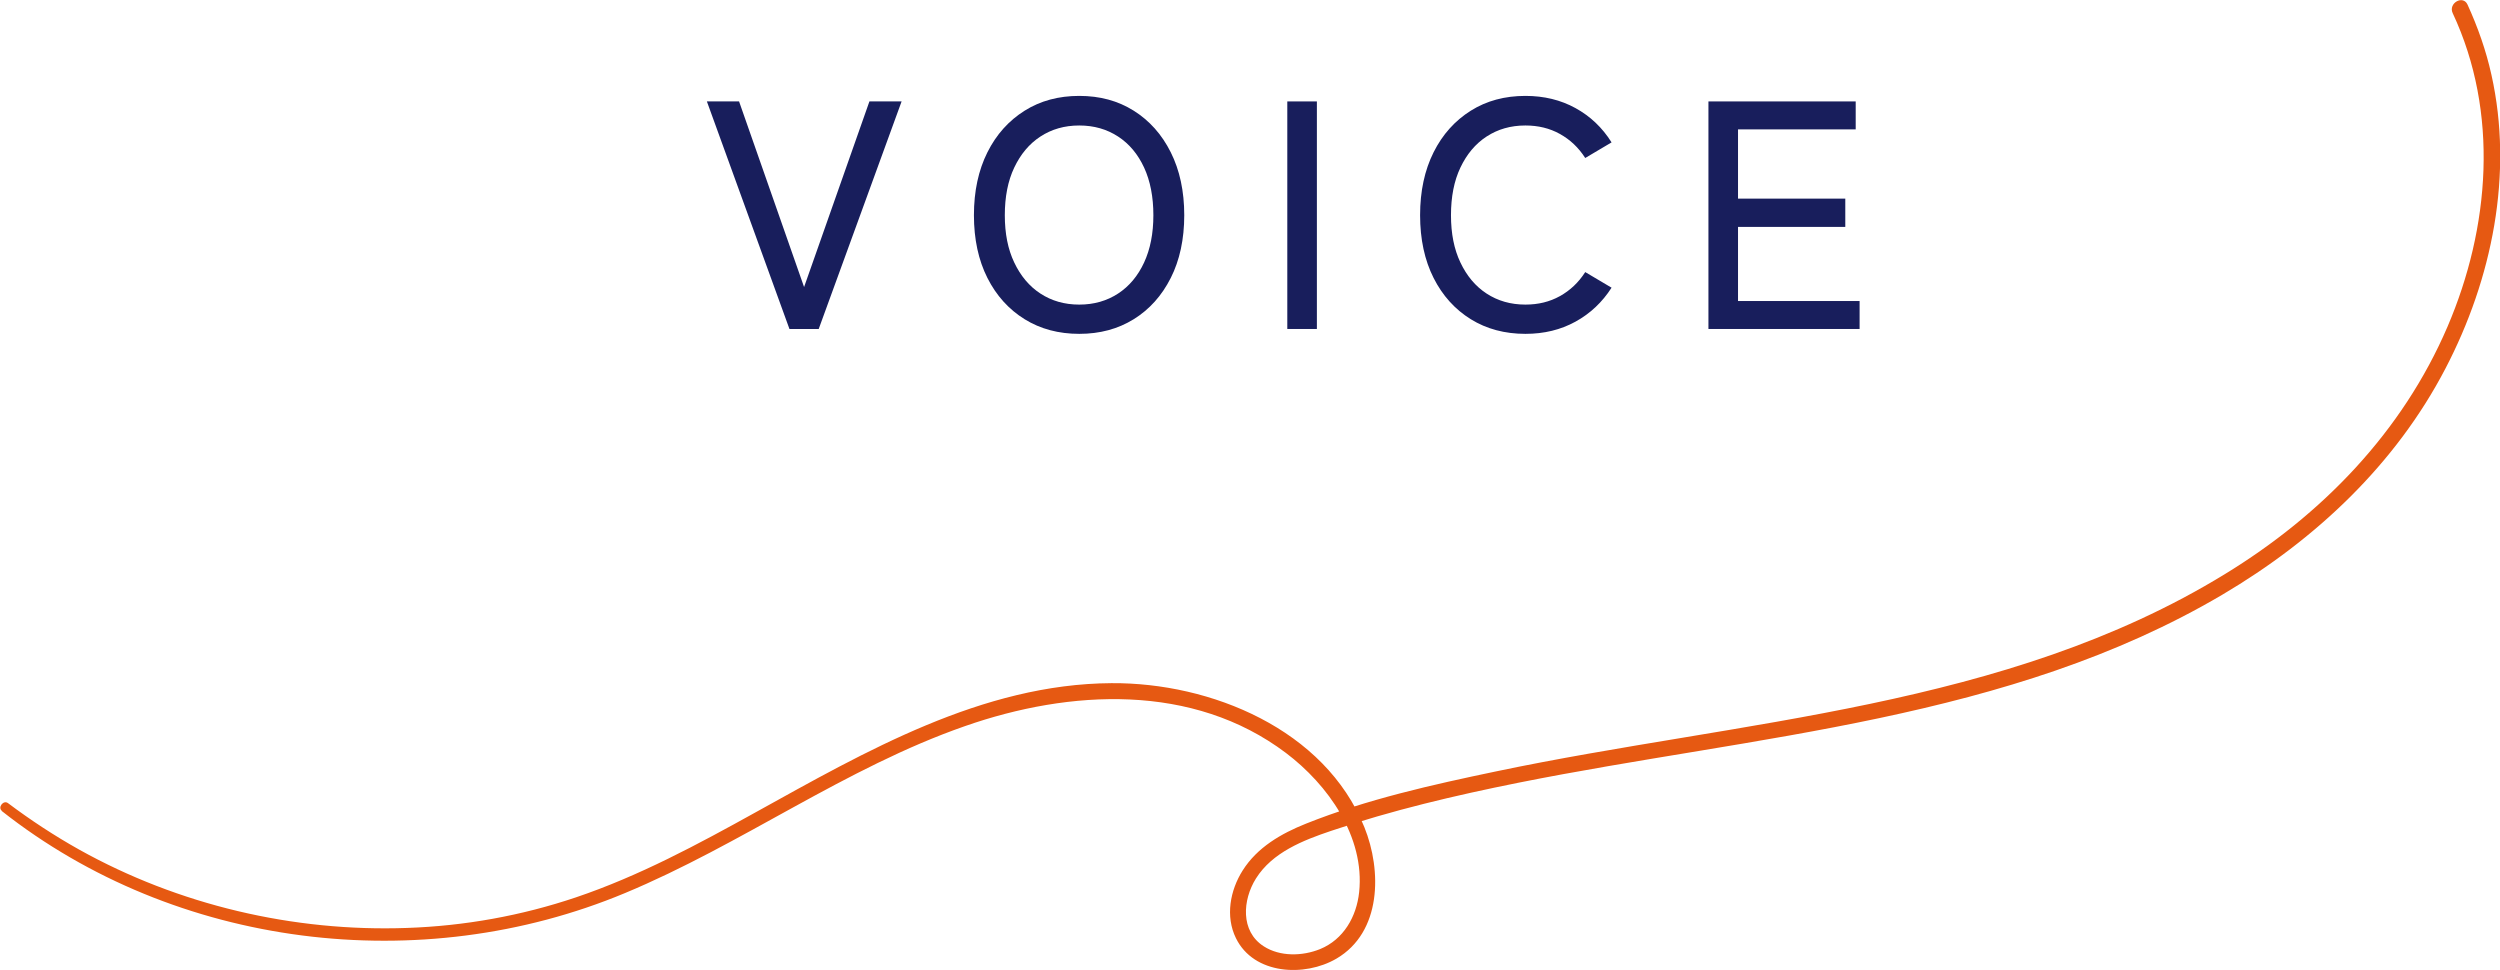
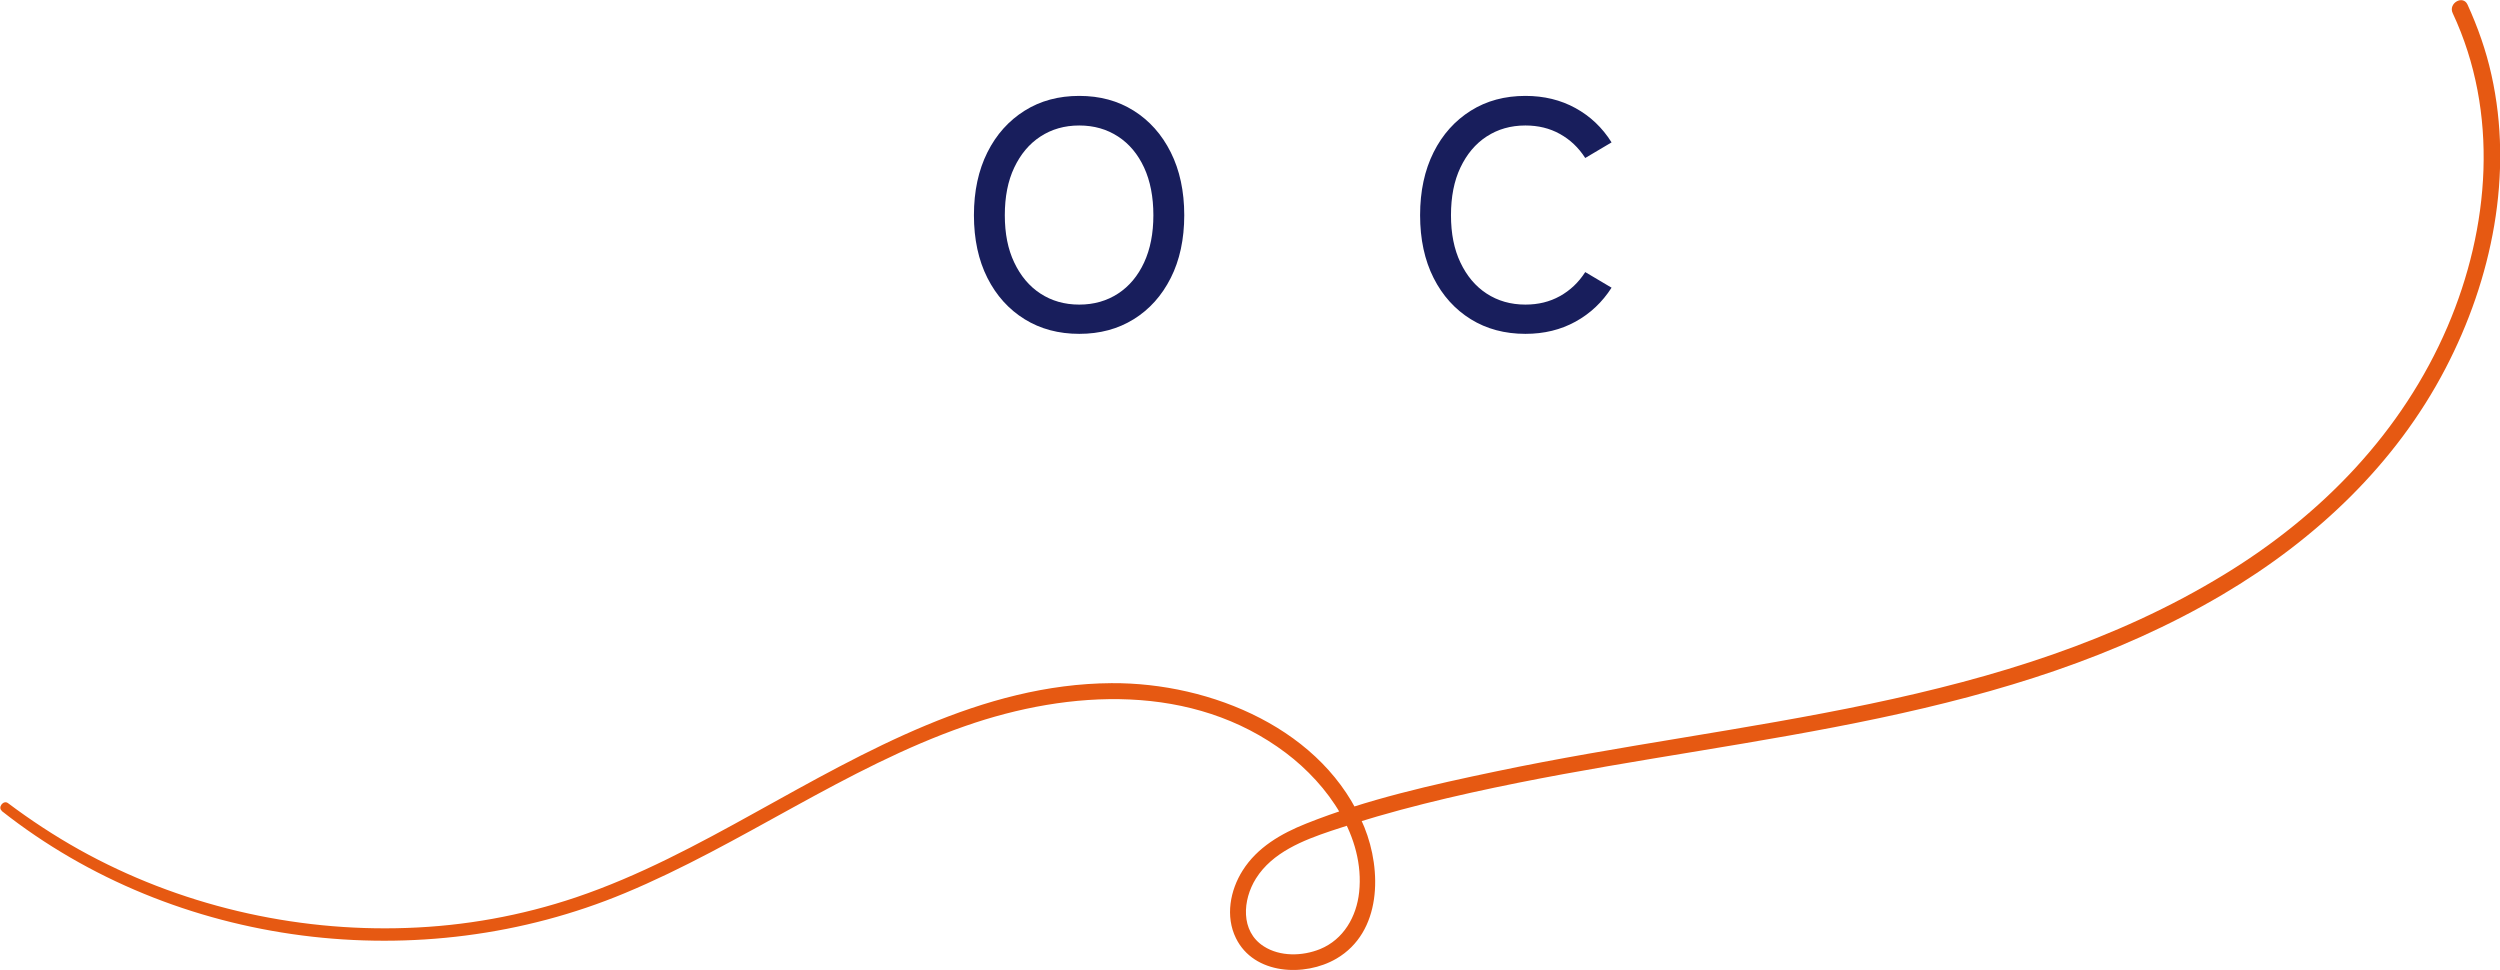
<svg xmlns="http://www.w3.org/2000/svg" id="design" width="153.81" height="59.68" viewBox="0 0 153.81 59.68">
  <defs>
    <style>
      .cls-1 {
        fill: #181e5c;
      }

      .cls-2 {
        fill: #e65912;
      }
    </style>
  </defs>
  <g>
-     <path class="cls-1" d="M48.57,20.24l-5.08-14h1.98l4,11.42,4.02-11.42h1.98l-5.1,14h-1.8Z" />
    <path class="cls-1" d="M66.4,20.54c-1.27,0-2.39-.3-3.36-.9-.97-.6-1.74-1.45-2.29-2.54-.55-1.09-.83-2.38-.83-3.86s.28-2.77.83-3.87c.55-1.1,1.32-1.95,2.29-2.56.97-.61,2.09-.91,3.36-.91s2.38.3,3.35.91c.97.61,1.73,1.46,2.28,2.56.55,1.1.83,2.39.83,3.87s-.28,2.77-.83,3.86c-.55,1.09-1.31,1.94-2.28,2.54s-2.08.9-3.35.9ZM66.4,18.74c.91,0,1.7-.23,2.39-.68.69-.45,1.22-1.09,1.6-1.91.38-.82.57-1.79.57-2.91s-.19-2.11-.57-2.93c-.38-.82-.91-1.46-1.6-1.91s-1.48-.68-2.39-.68-1.7.23-2.39.68c-.69.45-1.22,1.09-1.61,1.91-.39.82-.58,1.8-.58,2.93s.19,2.09.58,2.91c.39.82.92,1.46,1.61,1.91.69.45,1.48.68,2.39.68Z" />
-     <path class="cls-1" d="M79.2,20.24V6.24h1.82v14h-1.82Z" />
    <path class="cls-1" d="M93.85,20.54c-1.27,0-2.39-.3-3.36-.9-.97-.6-1.74-1.45-2.29-2.54-.55-1.09-.83-2.38-.83-3.86s.28-2.77.83-3.87c.55-1.1,1.32-1.95,2.29-2.56.97-.61,2.09-.91,3.36-.91,1.15,0,2.17.25,3.08.75.91.5,1.65,1.2,2.22,2.11l-1.62.96c-.41-.64-.93-1.13-1.56-1.48s-1.33-.52-2.12-.52c-.91,0-1.7.23-2.39.68s-1.22,1.09-1.61,1.91c-.39.82-.58,1.8-.58,2.93s.19,2.09.58,2.91c.39.82.92,1.46,1.61,1.91.69.45,1.48.68,2.39.68.79,0,1.49-.17,2.12-.52s1.15-.84,1.56-1.48l1.62.96c-.57.89-1.31,1.59-2.22,2.09-.91.5-1.93.75-3.08.75Z" />
-     <path class="cls-1" d="M105.11,20.24V6.24h9.06v1.72h-7.24v4.26h6.6v1.74h-6.6v4.56h7.48v1.72h-9.3Z" />
  </g>
  <path class="cls-2" d="M.1,49.89c10.72,8.46,25.8,10.29,38.34,5.06,7.19-2.99,13.56-7.71,20.94-10.28,6.44-2.25,14.01-2.66,19.73,1.65,2.6,1.96,4.87,5.17,4.51,8.57-.16,1.51-.96,2.91-2.4,3.5-1.08.44-2.46.48-3.47-.17-1.45-.93-1.3-2.86-.48-4.17,1.01-1.61,2.9-2.35,4.62-2.93,3.75-1.27,7.63-2.18,11.51-2.96,14.63-2.93,30.19-3.82,43.34-11.58,5.71-3.37,10.64-8,13.72-13.92,2.86-5.49,4.19-11.95,2.82-18.07-.33-1.49-.84-2.93-1.47-4.31-.28-.61-1.2-.08-.91.53,2.86,6.11,2.29,13.2-.32,19.29-2.78,6.48-7.73,11.58-13.71,15.23-13.49,8.26-29.74,8.96-44.83,12.13-3.92.82-7.95,1.72-11.68,3.21-1.53.61-3.01,1.46-3.91,2.89-.77,1.22-1.07,2.82-.41,4.16,1.1,2.25,4.23,2.4,6.18,1.26,2.79-1.63,2.8-5.42,1.72-8.09-2.43-6.02-9.44-8.9-15.56-8.86-7.96.05-15.12,4.2-21.88,7.94-3.57,1.98-7.19,3.93-11.07,5.24-3.35,1.13-6.86,1.76-10.39,1.88-6.99.25-14.06-1.41-20.17-4.82-1.52-.85-2.98-1.81-4.38-2.86-.28-.21-.65.27-.37.48H.1Z" />
</svg>